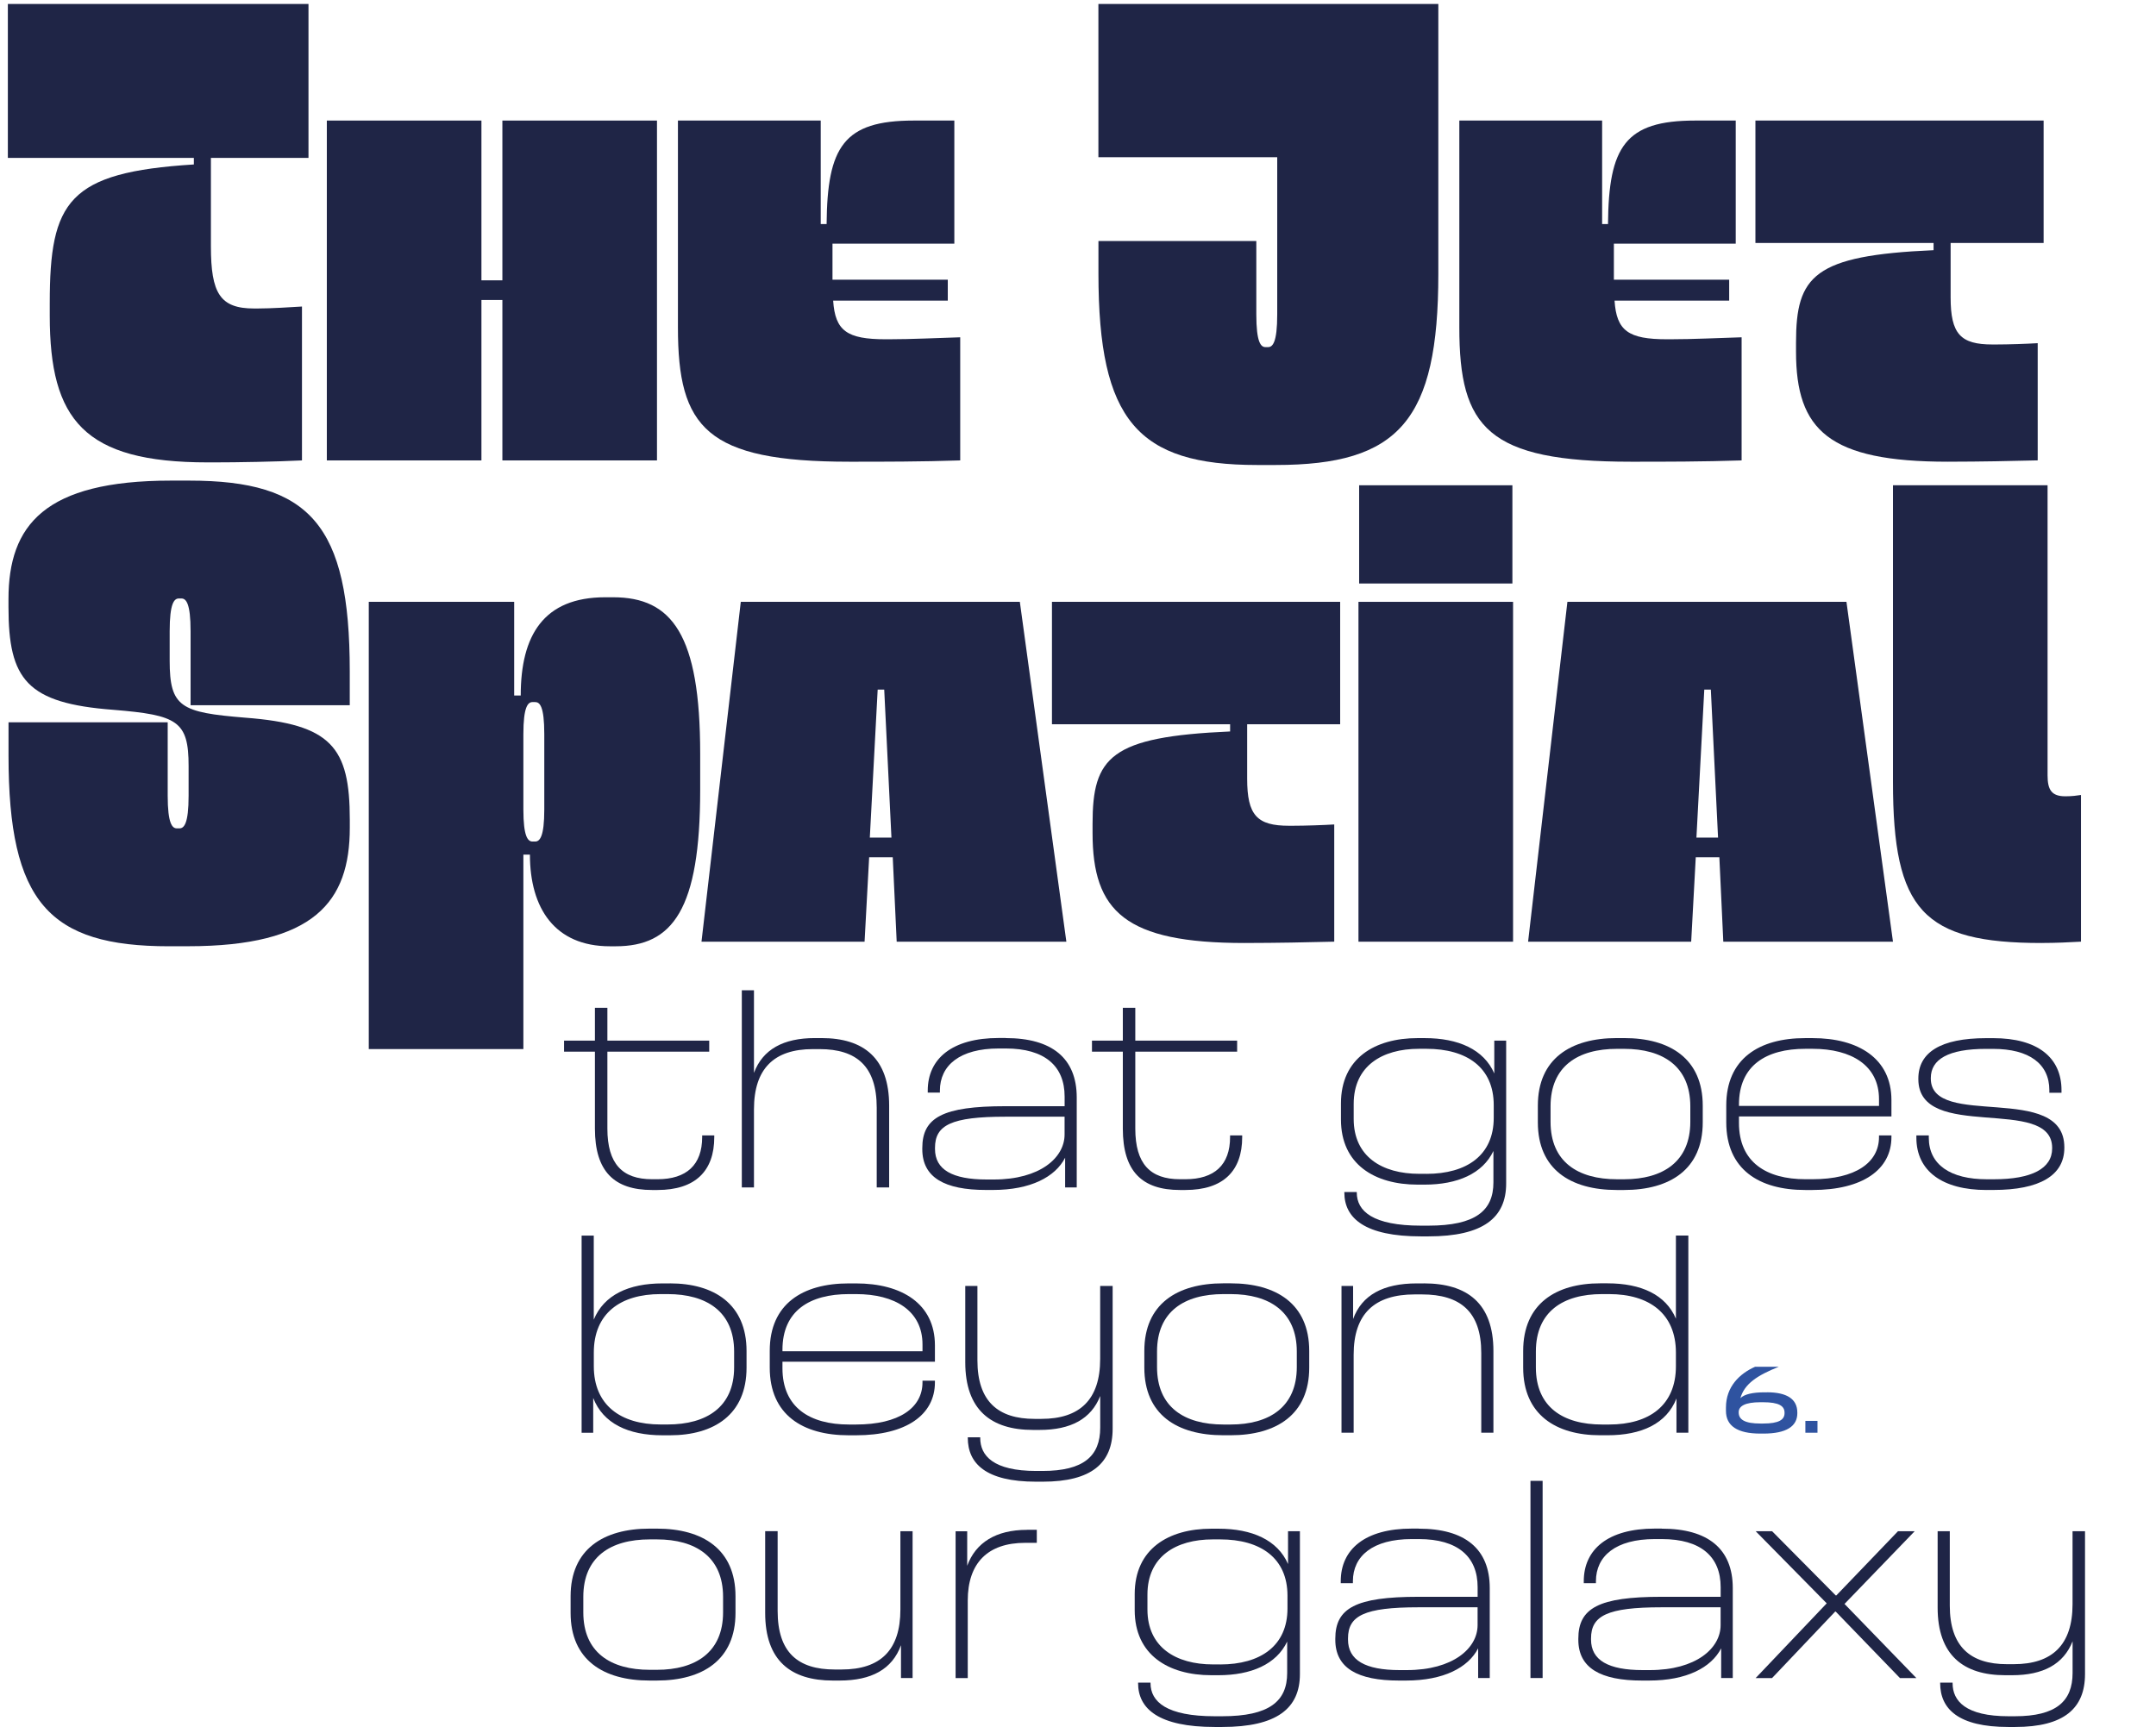
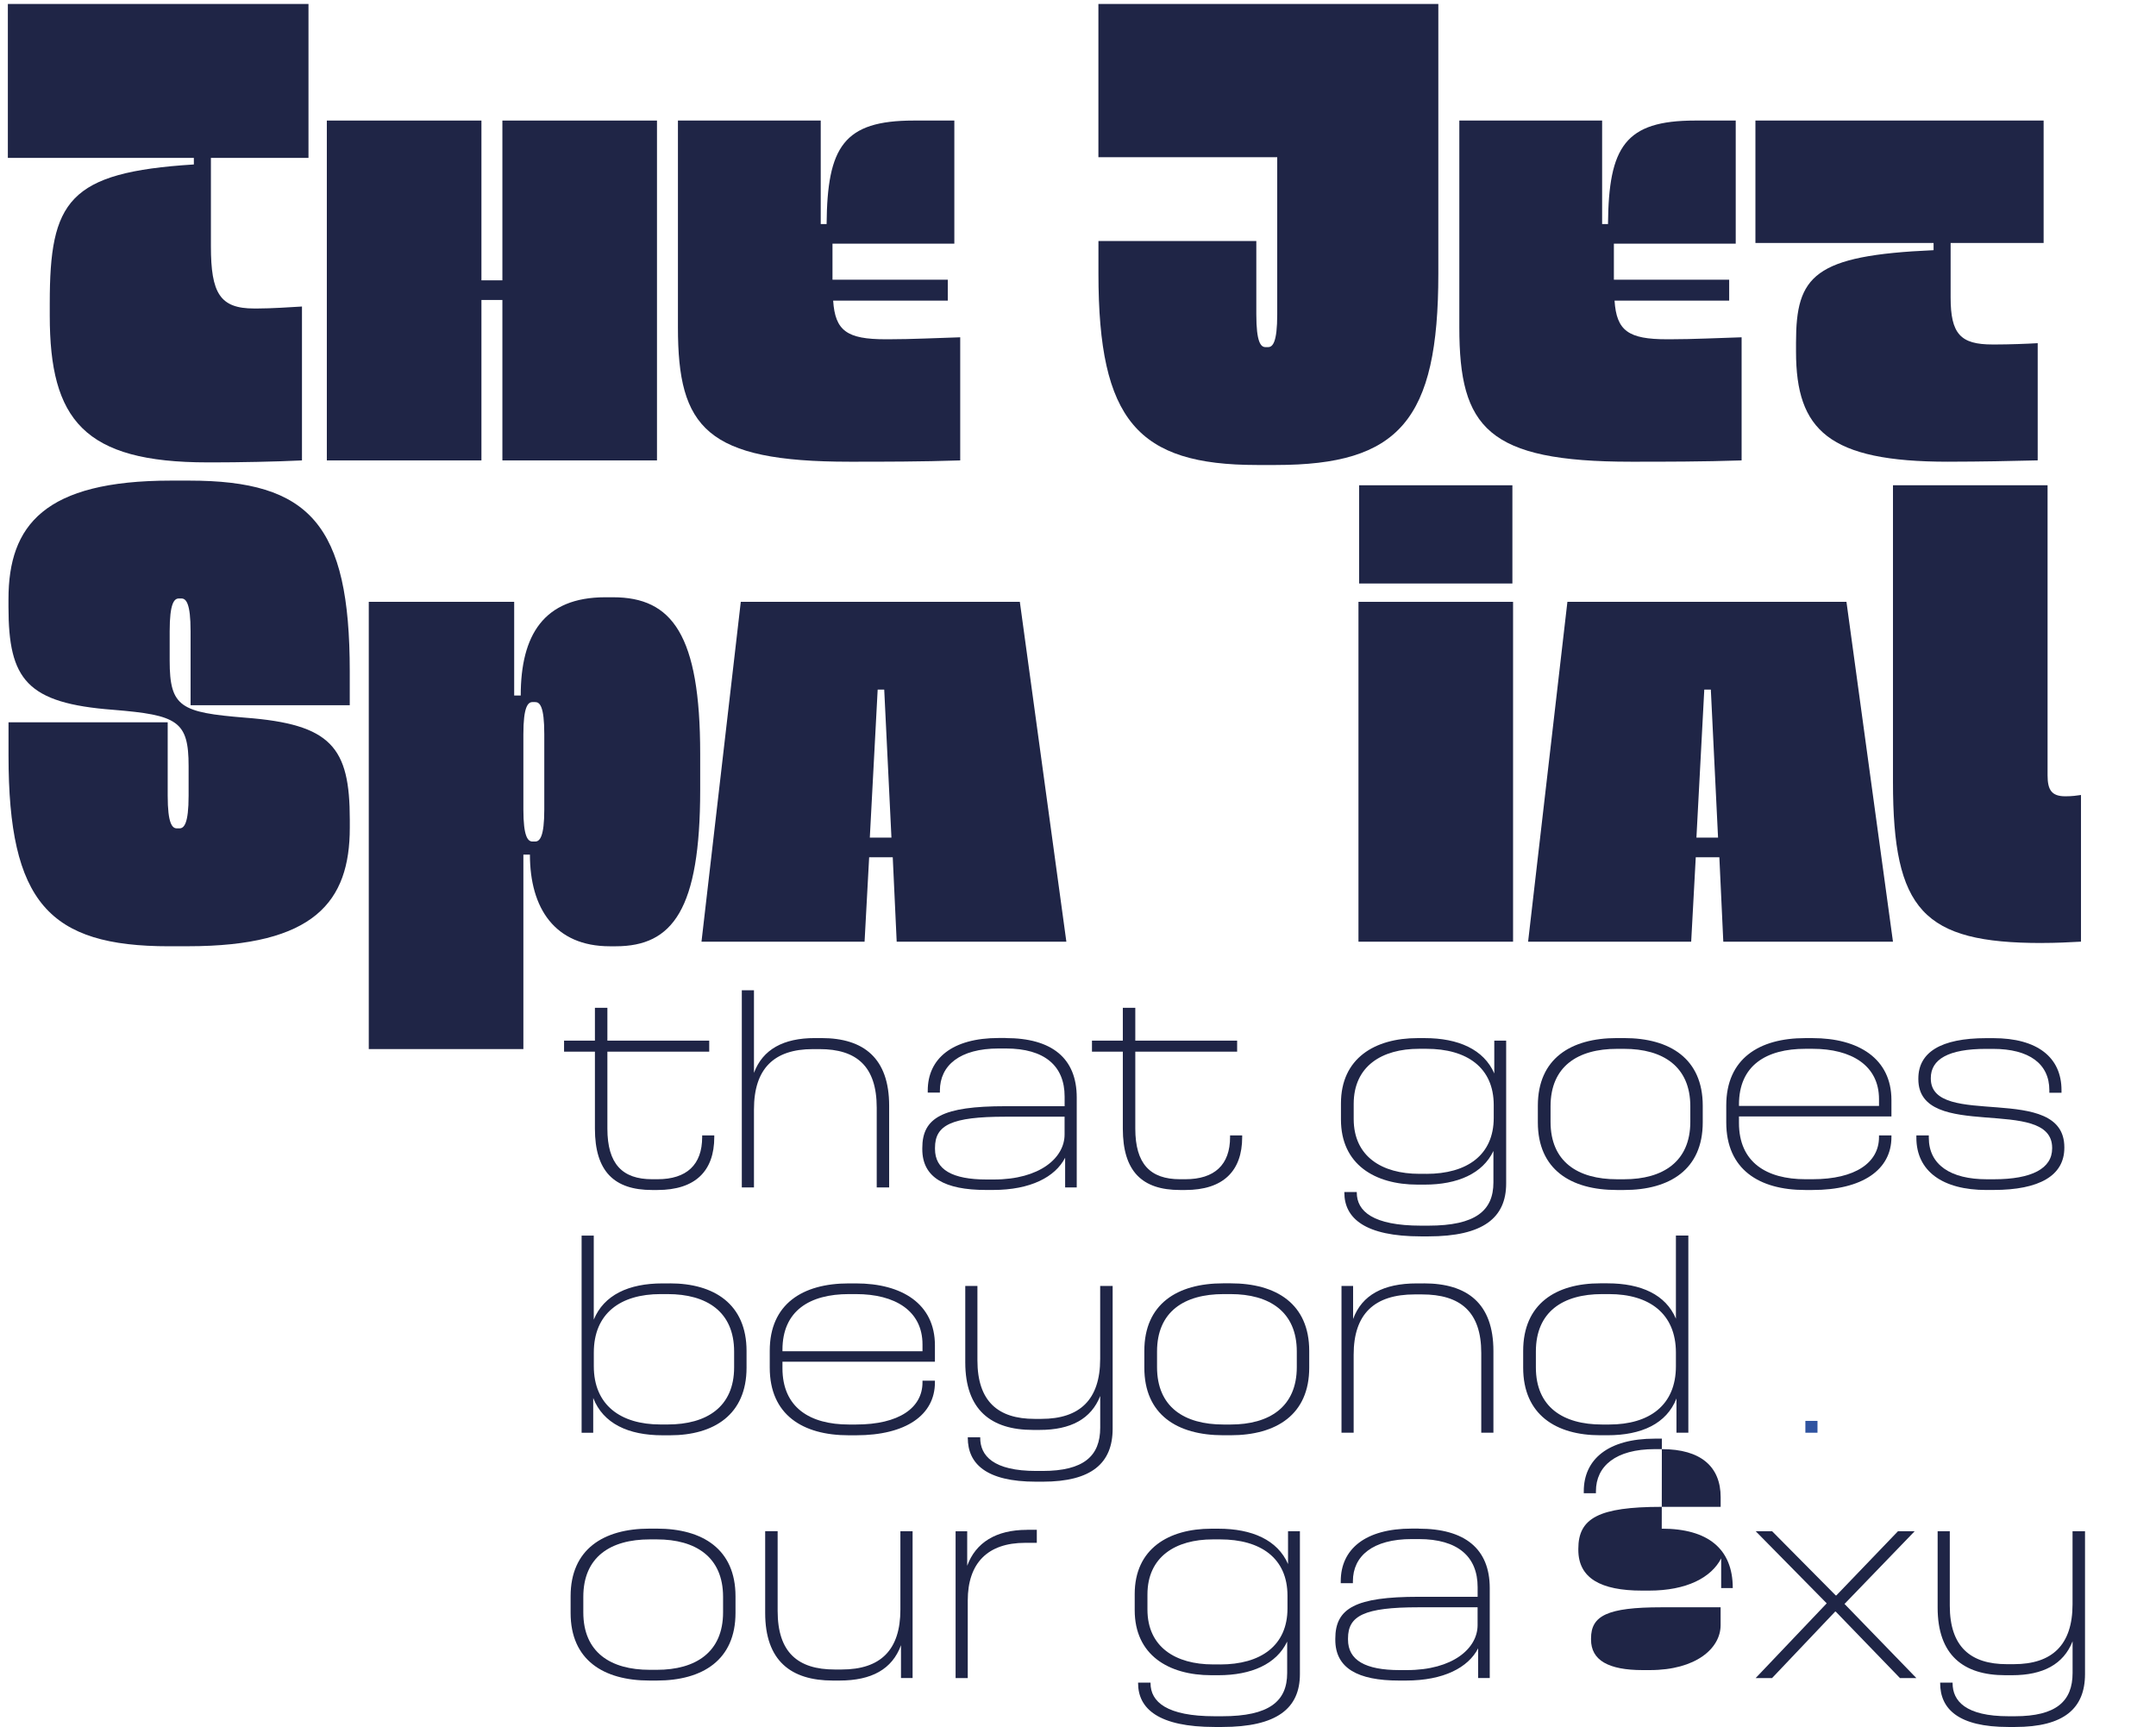
<svg xmlns="http://www.w3.org/2000/svg" viewBox="0 0 546.4 437.83">
  <g fill="#1f2546">
    <path d="m52.62 117.21c-31.37 0-40.01-10.79-40.01-37.18v-3.15c0-25.9 4.65-33.2 36.52-35.19v-1.66h-47.14v-39.02h76.19v39.01h-24.73v22.41c0 11.95 2.32 15.77 10.96 15.77h.83c3.49 0 8.47-.33 11.29-.5v39.01c-6.64.33-16.27.5-22.41.5h-1.49z" />
    <path d="m82.83 116.71v-86.15h39.18v40.5h5.31v-40.5h39.18v86.15h-39.18v-40.67h-5.31v40.67z" />
    <path d="m225.26 86c5.98 0 12.12-.33 18.09-.5v31.21c-9.63.33-19.92.33-26.56.33h-1.49c-36.35 0-43.49-8.63-43.49-34.03v-52.45h36.19v26.23h1.49c.17-19.59 4.32-26.23 22.08-26.23h10.29v31.21h-30.88v9.13h29.22v5.31h-29.05c.5 7.64 3.49 9.79 13.28 9.79z" />
    <path d="m318.55 117.87c-30.21 0-40.17-11.29-40.17-48.47v-8.3h40.01v18.59c0 7.14 1.16 8.3 2.32 8.3h.66c1.16 0 2.32-1.16 2.32-8.3v-39.84h-45.32v-38.84h86.15v68.39c0 37.18-9.96 48.47-41.17 48.47h-4.81z" />
    <path d="m423.29 86c5.98 0 12.12-.33 18.09-.5v31.21c-9.63.33-19.92.33-26.56.33h-1.49c-36.35 0-43.49-8.63-43.49-34.03v-52.45h36.19v26.23h1.49c.17-19.59 4.32-26.23 22.08-26.23h10.29v31.21h-30.88v9.13h29.22v5.31h-29.05c.5 7.64 3.49 9.79 13.28 9.79z" />
    <path d="m493.68 117.04c-30.21 0-38.51-7.97-38.51-27.89v-2.32c0-16.93 4.48-22.08 34.86-23.41v-1.83h-45.15v-31.04h73.04v31.04h-23.57v13.78c0 9.3 2.49 11.95 10.62 11.95h.83c3.32 0 7.97-.17 10.62-.33v29.71c-6.14.17-15.6.33-21.41.33h-1.33z" />
    <path d="m42.83 239.87c-30.38 0-40.67-11.12-40.67-48.31v-8.47h40.34v18.59c0 7.14 1.16 8.3 2.32 8.3h.66c1.16 0 2.32-1.16 2.32-8.3v-7.47c0-11.45-2.82-12.95-19.09-14.28-21.91-1.66-26.56-7.64-26.56-26.06v-1.99c0-18.76 9.13-30.05 41.17-30.05h4.65c30.54 0 40.67 11.12 40.67 48.31v8.63h-40.34v-18.76c0-7.14-1.16-8.3-2.32-8.3h-.66c-1.16 0-2.32 1.16-2.32 8.3v7.47c0 11.79 2.82 13.11 19.09 14.44 21.91 1.66 26.56 7.47 26.56 25.9v1.99c0 18.76-8.96 30.05-41 30.05h-4.81z" />
    <path d="m93.46 265.94v-113.38h36.85v23.74h1.66c0-15.27 5.81-24.9 21.41-24.9h1.99c14.94 0 22.08 9.46 22.08 39.67v9.13c0 30.38-6.97 39.67-21.41 39.67h-1.49c-13.94 0-20.25-9.63-20.25-23.24h-1.66v49.3h-39.18zm42.16-52.62c1.16 0 2.32-1.16 2.32-8.13v-19.09c0-7.14-1.16-8.13-2.32-8.13h-.66c-1.16 0-2.32 1.16-2.32 8.13v19.09c0 6.97 1.16 8.13 2.32 8.13z" />
    <path d="m227.25 238.71-1-21.41h-5.98l-1.16 21.41h-41.33l9.96-86.15h70.72l11.79 86.15h-42.99zm-6.81-26.39h5.48l-1.83-37.52h-1.66z" />
-     <path d="m315.4 239.04c-30.21 0-38.51-7.97-38.51-27.89v-2.32c0-16.93 4.48-22.08 34.86-23.41v-1.83h-45.15v-31.04h73.04v31.04h-23.57v13.78c0 9.3 2.49 11.95 10.62 11.95h.83c3.32 0 7.97-.17 10.62-.33v29.71c-6.14.17-15.6.33-21.41.33h-1.33z" />
    <path d="m344.28 238.71v-86.15h39.18v86.15zm.17-90.8v-24.9h38.84v24.9z" />
    <path d="m436.74 238.71-1-21.41h-5.98l-1.16 21.41h-41.33l9.96-86.15h70.72l11.79 86.15h-42.99zm-6.81-26.39h5.48l-1.83-37.52h-1.66z" />
    <path d="m517.42 239.04c-30.05 0-37.68-8.3-37.68-40.84v-75.2h39.18v73.54c0 3.65 1 5.31 4.48 5.31h.17c1.49 0 2.82-.17 3.82-.33v37.18c-2.99.17-6.47.33-9.79.33h-.17z" />
    <path d="m177.94 287.81h3.08v.43c0 8.6-4.8 13.41-14.41 13.41h-1.36c-9.61 0-14.48-4.73-14.48-15.56v-19.5h-7.82v-2.8h7.82v-8.32h3.16v8.32h25.81v2.8h-25.81v19.5c0 8.96 3.8 12.83 11.33 12.83h1.36c7.39 0 11.33-3.66 11.33-10.68v-.43z" />
    <path d="m208.2 263.14c10.68 0 17.14 5.09 17.14 17.14v20.72h-3.15v-20.22c0-10.47-5.09-14.84-14.48-14.84h-1.72c-9.82 0-14.91 4.95-14.91 15.27v19.79h-3.08v-49.98h3.08v20.94c2.22-5.95 7.46-8.82 15.42-8.82h1.72z" />
    <path d="m254.88 263.14c11.69 0 18 5.09 18 15.06v22.8h-2.94v-7.53c-2.51 4.88-8.75 8.17-18.28 8.17h-1.79c-10.47 0-16.13-3.16-16.13-10.33v-.29c0-7.74 5.16-10.61 21.08-10.61h14.99v-2.44c0-7.74-5.02-12.19-14.91-12.19h-1.79c-9.89 0-14.91 4.3-14.91 10.68v.5h-3.08v-.5c0-8.1 6.17-13.34 18-13.34h1.79zm-3.01 35.85c11.69 0 17.93-5.52 17.93-11.4v-4.52h-14.99c-13.77 0-17.85 2.15-17.85 7.89v.29c0 5.23 4.37 7.74 13.12 7.74z" />
    <path d="m311.73 287.81h3.08v.43c0 8.6-4.8 13.41-14.41 13.41h-1.36c-9.61 0-14.48-4.73-14.48-15.56v-19.5h-7.82v-2.8h7.82v-8.32h3.16v8.32h25.81v2.8h-25.81v19.5c0 8.96 3.8 12.83 11.33 12.83h1.36c7.39 0 11.33-3.66 11.33-10.68v-.43z" />
    <path d="m378.7 263.79h3.01v36.21c0 8.68-5.81 13.41-19.72 13.41h-1.86c-14.2 0-19.43-4.59-19.43-11.11v-.14h3.15v.14c0 4.73 4.09 8.39 16.28 8.39h1.86c11.97 0 16.49-3.8 16.49-10.97v-7.96c-2.72 5.74-9.11 8.53-17.42 8.53h-1.79c-10.9 0-19.43-5.16-19.43-16.49v-4.09c0-11.47 8.6-16.56 19.43-16.56h1.79c8.53 0 14.99 2.87 17.64 8.96zm-17.21 33.77c10.25 0 17.07-4.73 17.07-14.2v-3.23c0-9.54-6.81-14.27-17.07-14.27h-1.86c-9.39 0-16.56 4.37-16.56 13.98v3.8c0 9.54 7.17 13.91 16.63 13.91h1.79z" />
    <path d="m409.74 301.65c-11.69 0-20-5.23-20-17.14v-4.23c0-11.9 8.32-17.14 20-17.14h1.86c11.62 0 19.93 5.23 19.93 17.14v4.23c0 11.9-8.32 17.14-19.93 17.14zm1.86-2.72c9.82 0 16.78-4.45 16.78-14.56v-3.94c0-10.11-6.96-14.56-16.78-14.56h-1.79c-9.97 0-16.85 4.45-16.85 14.56v3.94c0 10.11 6.88 14.56 16.85 14.56z" />
    <path d="m479.36 283h-38.65v1.65c0 9.97 6.96 14.27 16.85 14.27h1.79c10.9 0 16.85-4.23 16.85-10.68v-.43h3.15v.43c0 8.25-7.31 13.41-20 13.41h-1.86c-11.69 0-20-5.23-20-17.14v-4.3c0-11.83 8.32-17.06 20-17.06h1.86c11.62 0 20 5.16 20 15.7v4.16zm-21.8-17.14c-9.97 0-16.85 4.23-16.85 14.12v.36h35.49v-1.72c0-8.53-6.96-12.76-16.85-12.76z" />
    <path d="m503.45 301.65c-11.18 0-17.78-4.8-17.78-13.26v-.57h3.15v.57c0 6.88 5.52 10.54 14.7 10.54h1.79c9.61 0 14.77-2.73 14.77-7.82v-.14c0-13.41-33.91-1.36-33.91-17.42v-.14c0-6.6 5.59-10.25 17.21-10.25h1.79c11.18 0 17.28 4.88 17.28 13.19v.65h-3.08v-.65c0-6.67-5.09-10.47-14.27-10.47h-1.79c-9.54 0-13.98 2.65-13.98 7.38v.14c0 12.91 33.84.79 33.84 17.42v.14c0 7.03-6.31 10.68-17.92 10.68h-1.79z" />
    <path d="m169.77 325.32c11.19 0 19.43 5.23 19.43 17.14v4.23c0 11.9-8.25 17.14-19.43 17.14h-1.86c-8.75 0-15.06-3.01-17.57-9.46v8.82h-2.94v-49.98h3.08v21.3c2.58-6.24 8.82-9.18 17.42-9.18h1.86zm16.28 17.28c0-10.11-6.96-14.56-16.85-14.56h-1.79c-10.18 0-16.92 4.88-16.92 14.84v3.44c0 9.82 6.74 14.77 16.92 14.77h1.79c9.89 0 16.85-4.45 16.85-14.48v-4.02z" />
    <path d="m236.95 345.18h-38.65v1.65c0 9.97 6.96 14.27 16.85 14.27h1.79c10.9 0 16.85-4.23 16.85-10.68v-.43h3.15v.43c0 8.25-7.31 13.41-20 13.41h-1.86c-11.69 0-20-5.23-20-17.14v-4.3c0-11.83 8.32-17.06 20-17.06h1.86c11.62 0 20 5.16 20 15.7v4.16zm-21.8-17.14c-9.97 0-16.85 4.23-16.85 14.12v.36h35.49v-1.72c0-8.53-6.96-12.76-16.85-12.76z" />
    <path d="m278.82 325.97h3.16v36.21c0 8.68-5.31 13.41-17.71 13.41h-1.72c-12.69 0-17.28-4.59-17.28-11.11v-.14h3.15v.14c0 4.52 3.3 8.39 14.2 8.39h1.58c10.47 0 14.63-3.8 14.63-10.97v-8.03c-2.29 5.81-7.46 8.6-15.34 8.6h-1.72c-10.61 0-17.14-5.09-17.14-17.14v-19.36h3.08v18.86c0 10.4 5.23 14.84 14.48 14.84h1.72c9.75 0 14.91-4.88 14.91-15.2z" />
    <path d="m310.01 363.82c-11.69 0-20-5.23-20-17.14v-4.23c0-11.9 8.32-17.14 20-17.14h1.86c11.62 0 19.93 5.23 19.93 17.14v4.23c0 11.9-8.32 17.14-19.93 17.14zm1.86-2.72c9.82 0 16.78-4.45 16.78-14.56v-3.94c0-10.11-6.96-14.56-16.78-14.56h-1.79c-9.97 0-16.85 4.45-16.85 14.56v3.94c0 10.11 6.88 14.56 16.85 14.56z" />
    <path d="m360.84 325.32c11.04 0 17.64 5.09 17.64 17.14v20.72h-3.08v-20.22c0-10.47-5.31-14.84-15.06-14.84h-1.79c-10.25 0-15.49 4.95-15.49 15.27v19.79h-3.08v-37.21h2.94v8.39c2.22-6.09 7.67-9.03 16.13-9.03h1.79z" />
    <path d="m424.73 313.2h3.15v49.98h-3.01v-8.68c-2.51 6.38-8.82 9.32-17.49 9.32h-1.86c-11.19 0-19.5-5.23-19.5-17.14v-4.23c0-11.97 8.32-17.14 19.5-17.14h1.86c8.53 0 14.77 2.87 17.35 8.96v-21.08zm0 29.68c0-9.89-6.74-14.84-16.92-14.84h-1.79c-9.9 0-16.78 4.45-16.78 14.56v4.02c0 10.04 6.88 14.48 16.78 14.48h1.79c10.18 0 16.92-4.88 16.92-14.77v-3.44z" />
    <path d="m164.61 426c-11.69 0-20-5.23-20-17.14v-4.23c0-11.9 8.32-17.14 20-17.14h1.86c11.62 0 19.93 5.23 19.93 17.14v4.23c0 11.9-8.32 17.14-19.93 17.14zm1.86-2.72c9.82 0 16.78-4.45 16.78-14.56v-3.94c0-10.11-6.96-14.56-16.78-14.56h-1.79c-9.97 0-16.85 4.45-16.85 14.56v3.94c0 10.11 6.88 14.56 16.85 14.56z" />
    <path d="m228.2 388.15h3.08v37.21h-2.94v-8.32c-2.22 6.09-7.46 8.96-15.56 8.96h-1.72c-10.61 0-17.14-5.02-17.14-17.14v-20.72h3.16v20.22c0 10.47 5.09 14.84 14.48 14.84h1.72c9.9 0 14.91-4.95 14.91-15.2v-19.86z" />
    <path d="m260.32 387.79h2.44v3.3h-2.94c-9.54 0-14.56 5.16-14.56 14.63v19.65h-3.08v-37.21h2.94v8.75c2.15-5.88 7.31-9.11 15.13-9.11h.07z" />
    <path d="m326.43 388.15h3.01v36.21c0 8.68-5.81 13.41-19.72 13.41h-1.86c-14.2 0-19.43-4.59-19.43-11.11v-.14h3.15v.14c0 4.73 4.09 8.39 16.28 8.39h1.86c11.97 0 16.49-3.8 16.49-10.97v-7.96c-2.72 5.74-9.11 8.53-17.42 8.53h-1.79c-10.9 0-19.43-5.16-19.43-16.49v-4.09c0-11.47 8.6-16.56 19.43-16.56h1.79c8.53 0 14.99 2.87 17.64 8.96zm-17.21 33.77c10.25 0 17.07-4.73 17.07-14.2v-3.23c0-9.54-6.81-14.27-17.07-14.27h-1.86c-9.39 0-16.56 4.37-16.56 13.98v3.8c0 9.54 7.17 13.91 16.63 13.91h1.79z" />
    <path d="m359.55 387.5c11.69 0 18 5.09 18 15.06v22.8h-2.94v-7.53c-2.51 4.88-8.75 8.17-18.28 8.17h-1.79c-10.47 0-16.13-3.16-16.13-10.33v-.29c0-7.74 5.16-10.61 21.08-10.61h14.99v-2.44c0-7.74-5.02-12.19-14.91-12.19h-1.79c-9.89 0-14.91 4.3-14.91 10.68v.5h-3.08v-.5c0-8.1 6.17-13.34 18-13.34h1.79zm-3.01 35.85c11.69 0 17.93-5.52 17.93-11.4v-4.52h-14.99c-13.77 0-17.85 2.15-17.85 7.89v.29c0 5.23 4.37 7.74 13.12 7.74z" />
-     <path d="m387.87 425.36v-49.98h3.08v49.98z" />
-     <path d="m421.14 387.5c11.69 0 18 5.09 18 15.06v22.8h-2.94v-7.53c-2.51 4.88-8.75 8.17-18.28 8.17h-1.79c-10.47 0-16.13-3.16-16.13-10.33v-.29c0-7.74 5.16-10.61 21.08-10.61h14.99v-2.44c0-7.74-5.02-12.19-14.91-12.19h-1.79c-9.89 0-14.91 4.3-14.91 10.68v.5h-3.08v-.5c0-8.1 6.17-13.34 18-13.34h1.79zm-3.01 35.85c11.69 0 17.93-5.52 17.93-11.4v-4.52h-14.99c-13.77 0-17.85 2.15-17.85 7.89v.29c0 5.23 4.37 7.74 13.12 7.74z" />
+     <path d="m421.14 387.5c11.69 0 18 5.09 18 15.06h-2.94v-7.53c-2.51 4.88-8.75 8.17-18.28 8.17h-1.79c-10.47 0-16.13-3.16-16.13-10.33v-.29c0-7.74 5.16-10.61 21.08-10.61h14.99v-2.44c0-7.74-5.02-12.19-14.91-12.19h-1.79c-9.89 0-14.91 4.3-14.91 10.68v.5h-3.08v-.5c0-8.1 6.17-13.34 18-13.34h1.79zm-3.01 35.85c11.69 0 17.93-5.52 17.93-11.4v-4.52h-14.99c-13.77 0-17.85 2.15-17.85 7.89v.29c0 5.23 4.37 7.74 13.12 7.74z" />
    <path d="m444.95 425.36 18-18.93-18-18.28h4.16l16.13 16.28h.14l15.63-16.28h4.23l-17.78 18.43 18.21 18.79h-4.16l-16.28-16.85h-.14l-15.99 16.85h-4.16z" />
    <path d="m525.25 388.15h3.16v36.21c0 8.68-5.31 13.41-17.71 13.41h-1.72c-12.69 0-17.28-4.59-17.28-11.11v-.14h3.15v.14c0 4.52 3.3 8.39 14.2 8.39h1.58c10.47 0 14.63-3.8 14.63-10.97v-8.03c-2.29 5.81-7.46 8.6-15.34 8.6h-1.72c-10.61 0-17.14-5.09-17.14-17.14v-19.36h3.08v18.86c0 10.4 5.23 14.84 14.48 14.84h1.72c9.75 0 14.91-4.88 14.91-15.2z" />
  </g>
-   <path d="m447.82 352.93c4.97 0 7.68 1.66 7.68 5.14v.17c0 3.29-2.74 5.16-8.59 5.16h-.79c-5.86 0-8.71-1.99-8.71-5.76v-.86c0-5.21 3.41-8.57 7.39-10.32h6c-5.5 2.21-8.69 4.32-9.74 7.97 1.01-1.01 3.14-1.49 6.1-1.49h.67zm4.44 5.16c0-1.7-1.42-2.64-5.45-2.64h-.67c-3.84 0-5.5.96-5.5 2.52v.07c0 1.8 1.54 2.81 5.5 2.81h.7c3.98 0 5.42-.96 5.42-2.64z" fill="#2f53a0" />
  <path d="m457.54 363.18v-3h3.07v3z" fill="#2f53a0" />
</svg>